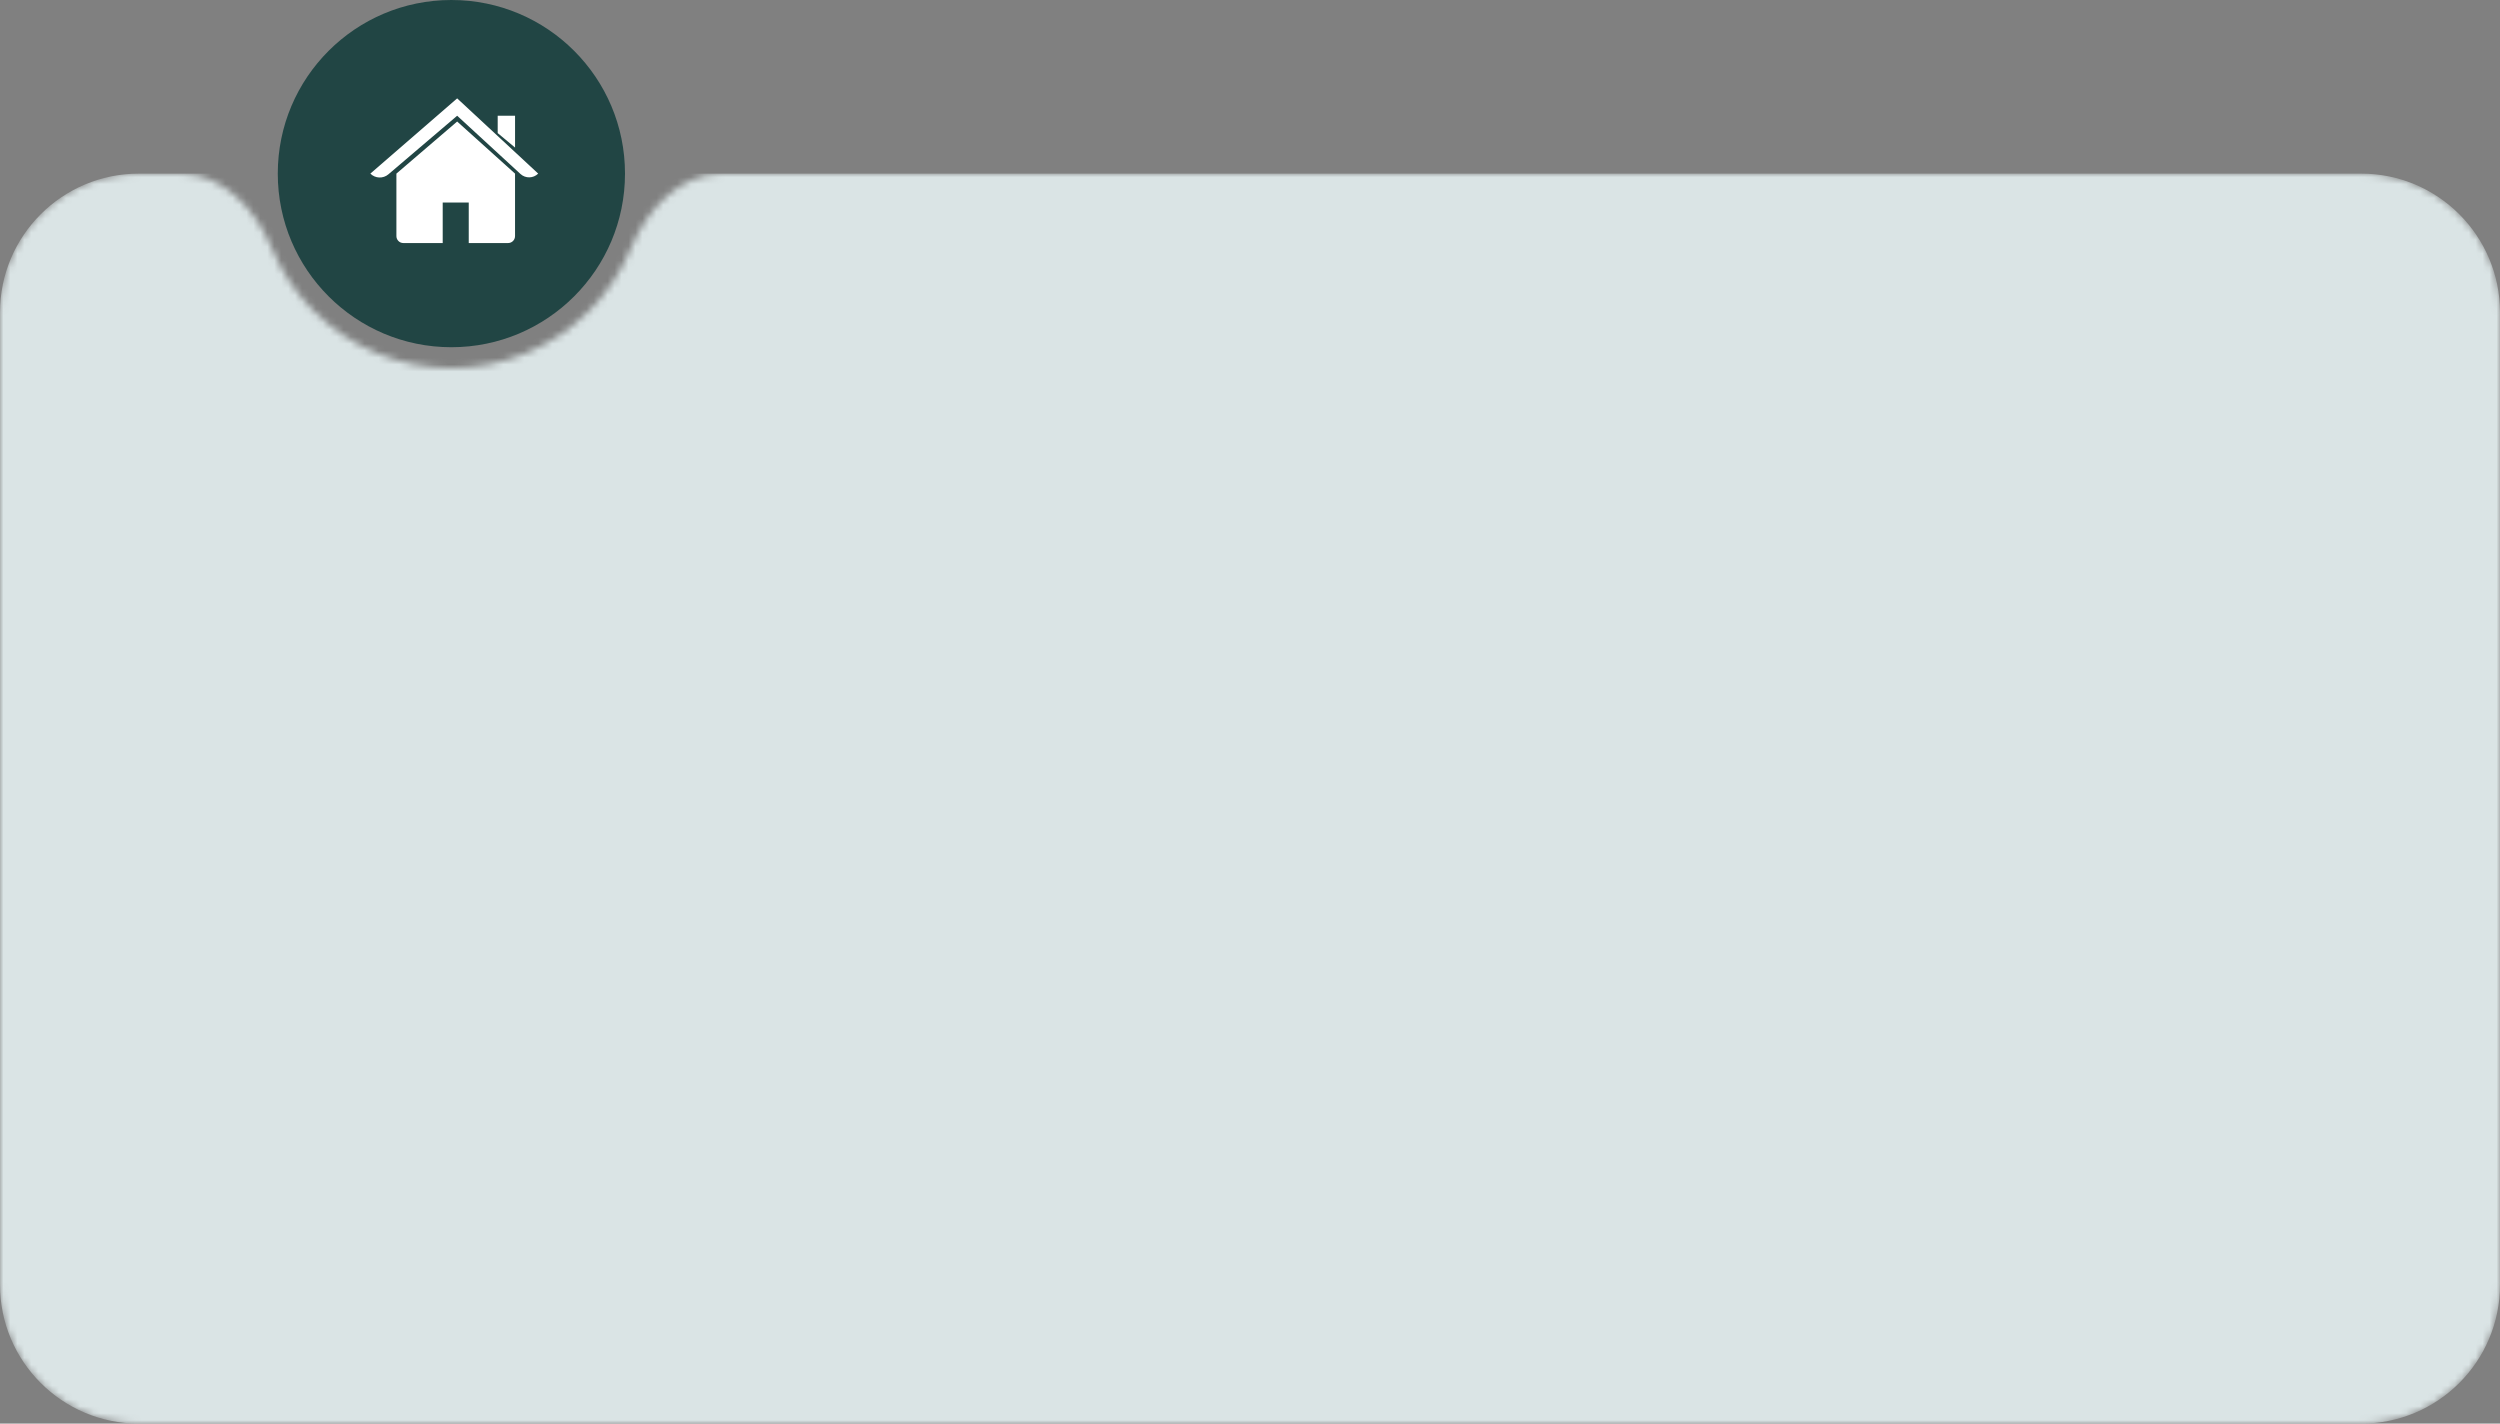
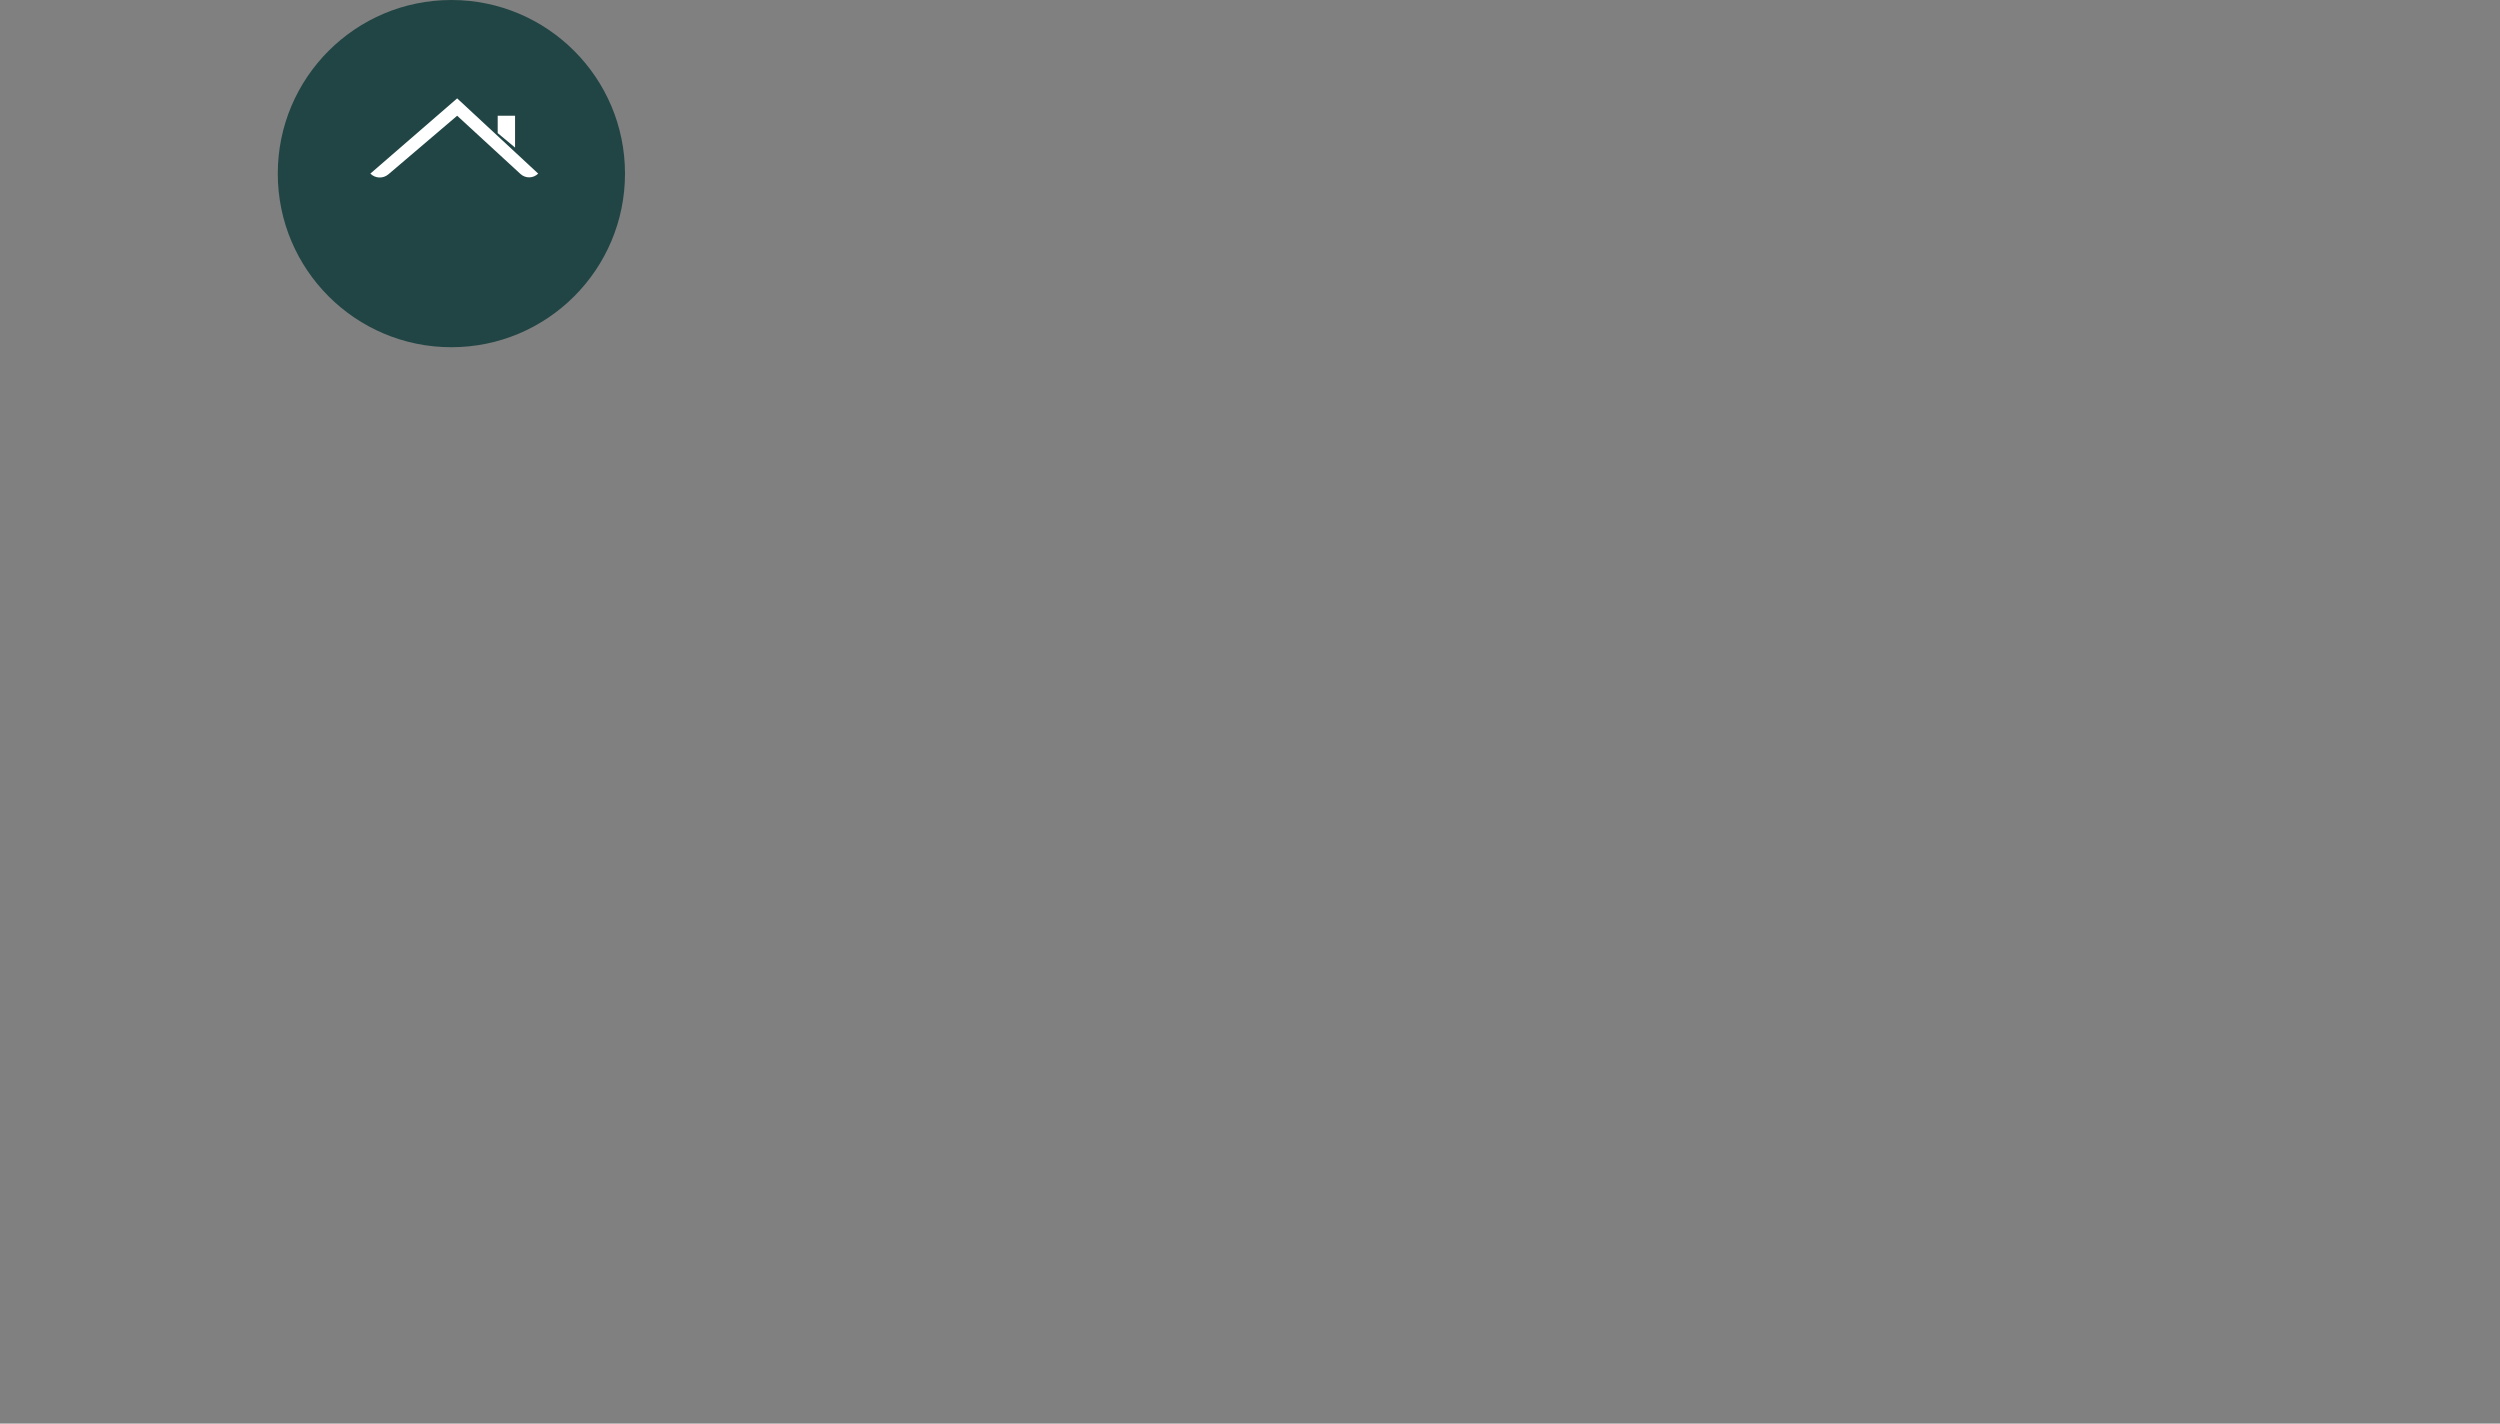
<svg xmlns="http://www.w3.org/2000/svg" width="360" height="205" viewBox="0 0 360 205" fill="none">
  <rect x="0" y="0" width="360" height="205" fill="#808080" stroke="none" />
  <mask id="mask0_874_694" style="mask-type:alpha" maskUnits="userSpaceOnUse" x="0" y="25" width="360" height="180">
-     <path fill-rule="evenodd" clip-rule="evenodd" d="M90.869 35.715V35.715C93.192 30.105 97.923 25 103.996 25L340 25C351.046 25 360 33.954 360 45V185C360 196.046 351.046 205 340 205H20C8.954 205 0 196.046 0 185V45C0 33.954 8.954 25 20 25L26.005 25C32.077 25 36.807 30.105 39.131 35.715V35.715C40.538 39.112 42.601 42.199 45.201 44.799C47.801 47.399 50.888 49.462 54.285 50.869C57.682 52.276 61.323 53 65 53C68.677 53 72.318 52.276 75.715 50.869C79.112 49.462 82.199 47.399 84.799 44.799C87.399 42.199 89.462 39.112 90.869 35.715ZM64.21 25C63.928 25 63.691 25.237 63.799 25.498V25.498C63.864 25.655 63.96 25.799 64.081 25.919C64.201 26.04 64.345 26.136 64.502 26.201C64.66 26.267 64.829 26.3 65 26.3C65.171 26.3 65.34 26.267 65.498 26.201C65.655 26.136 65.799 26.04 65.919 25.919C66.04 25.799 66.136 25.655 66.201 25.498V25.498C66.309 25.237 66.072 25 65.79 25L64.21 25Z" fill="#2B5E57" />
-   </mask>
+     </mask>
  <g mask="url(#mask0_874_694)">
    <path d="M0 45C0 33.954 8.954 25 20 25H340C351.046 25 360 33.954 360 45V185C360 196.046 351.046 205 340 205H20C8.954 205 0 196.046 0 185V45Z" fill="#DAE4E5" />
  </g>
  <circle cx="65" cy="25" r="25" fill="#214544" />
  <path d="M65.832 14.166L53.332 25C54.038 25.706 55.168 25.751 55.928 25.103L65.832 16.666L74.948 25.053C75.675 25.722 76.8 25.698 77.499 25L65.832 14.166Z" fill="white" />
-   <path d="M65.832 17.5L57.082 25V33.999C57.082 34.552 57.53 34.999 58.082 34.999H63.749V29.166H67.499V34.999H73.165C73.718 34.999 74.165 34.552 74.165 33.999V25L65.832 17.5Z" fill="white" />
  <path d="M74.168 16.666H71.668V19.166L74.168 21.25V16.666Z" fill="white" />
</svg>